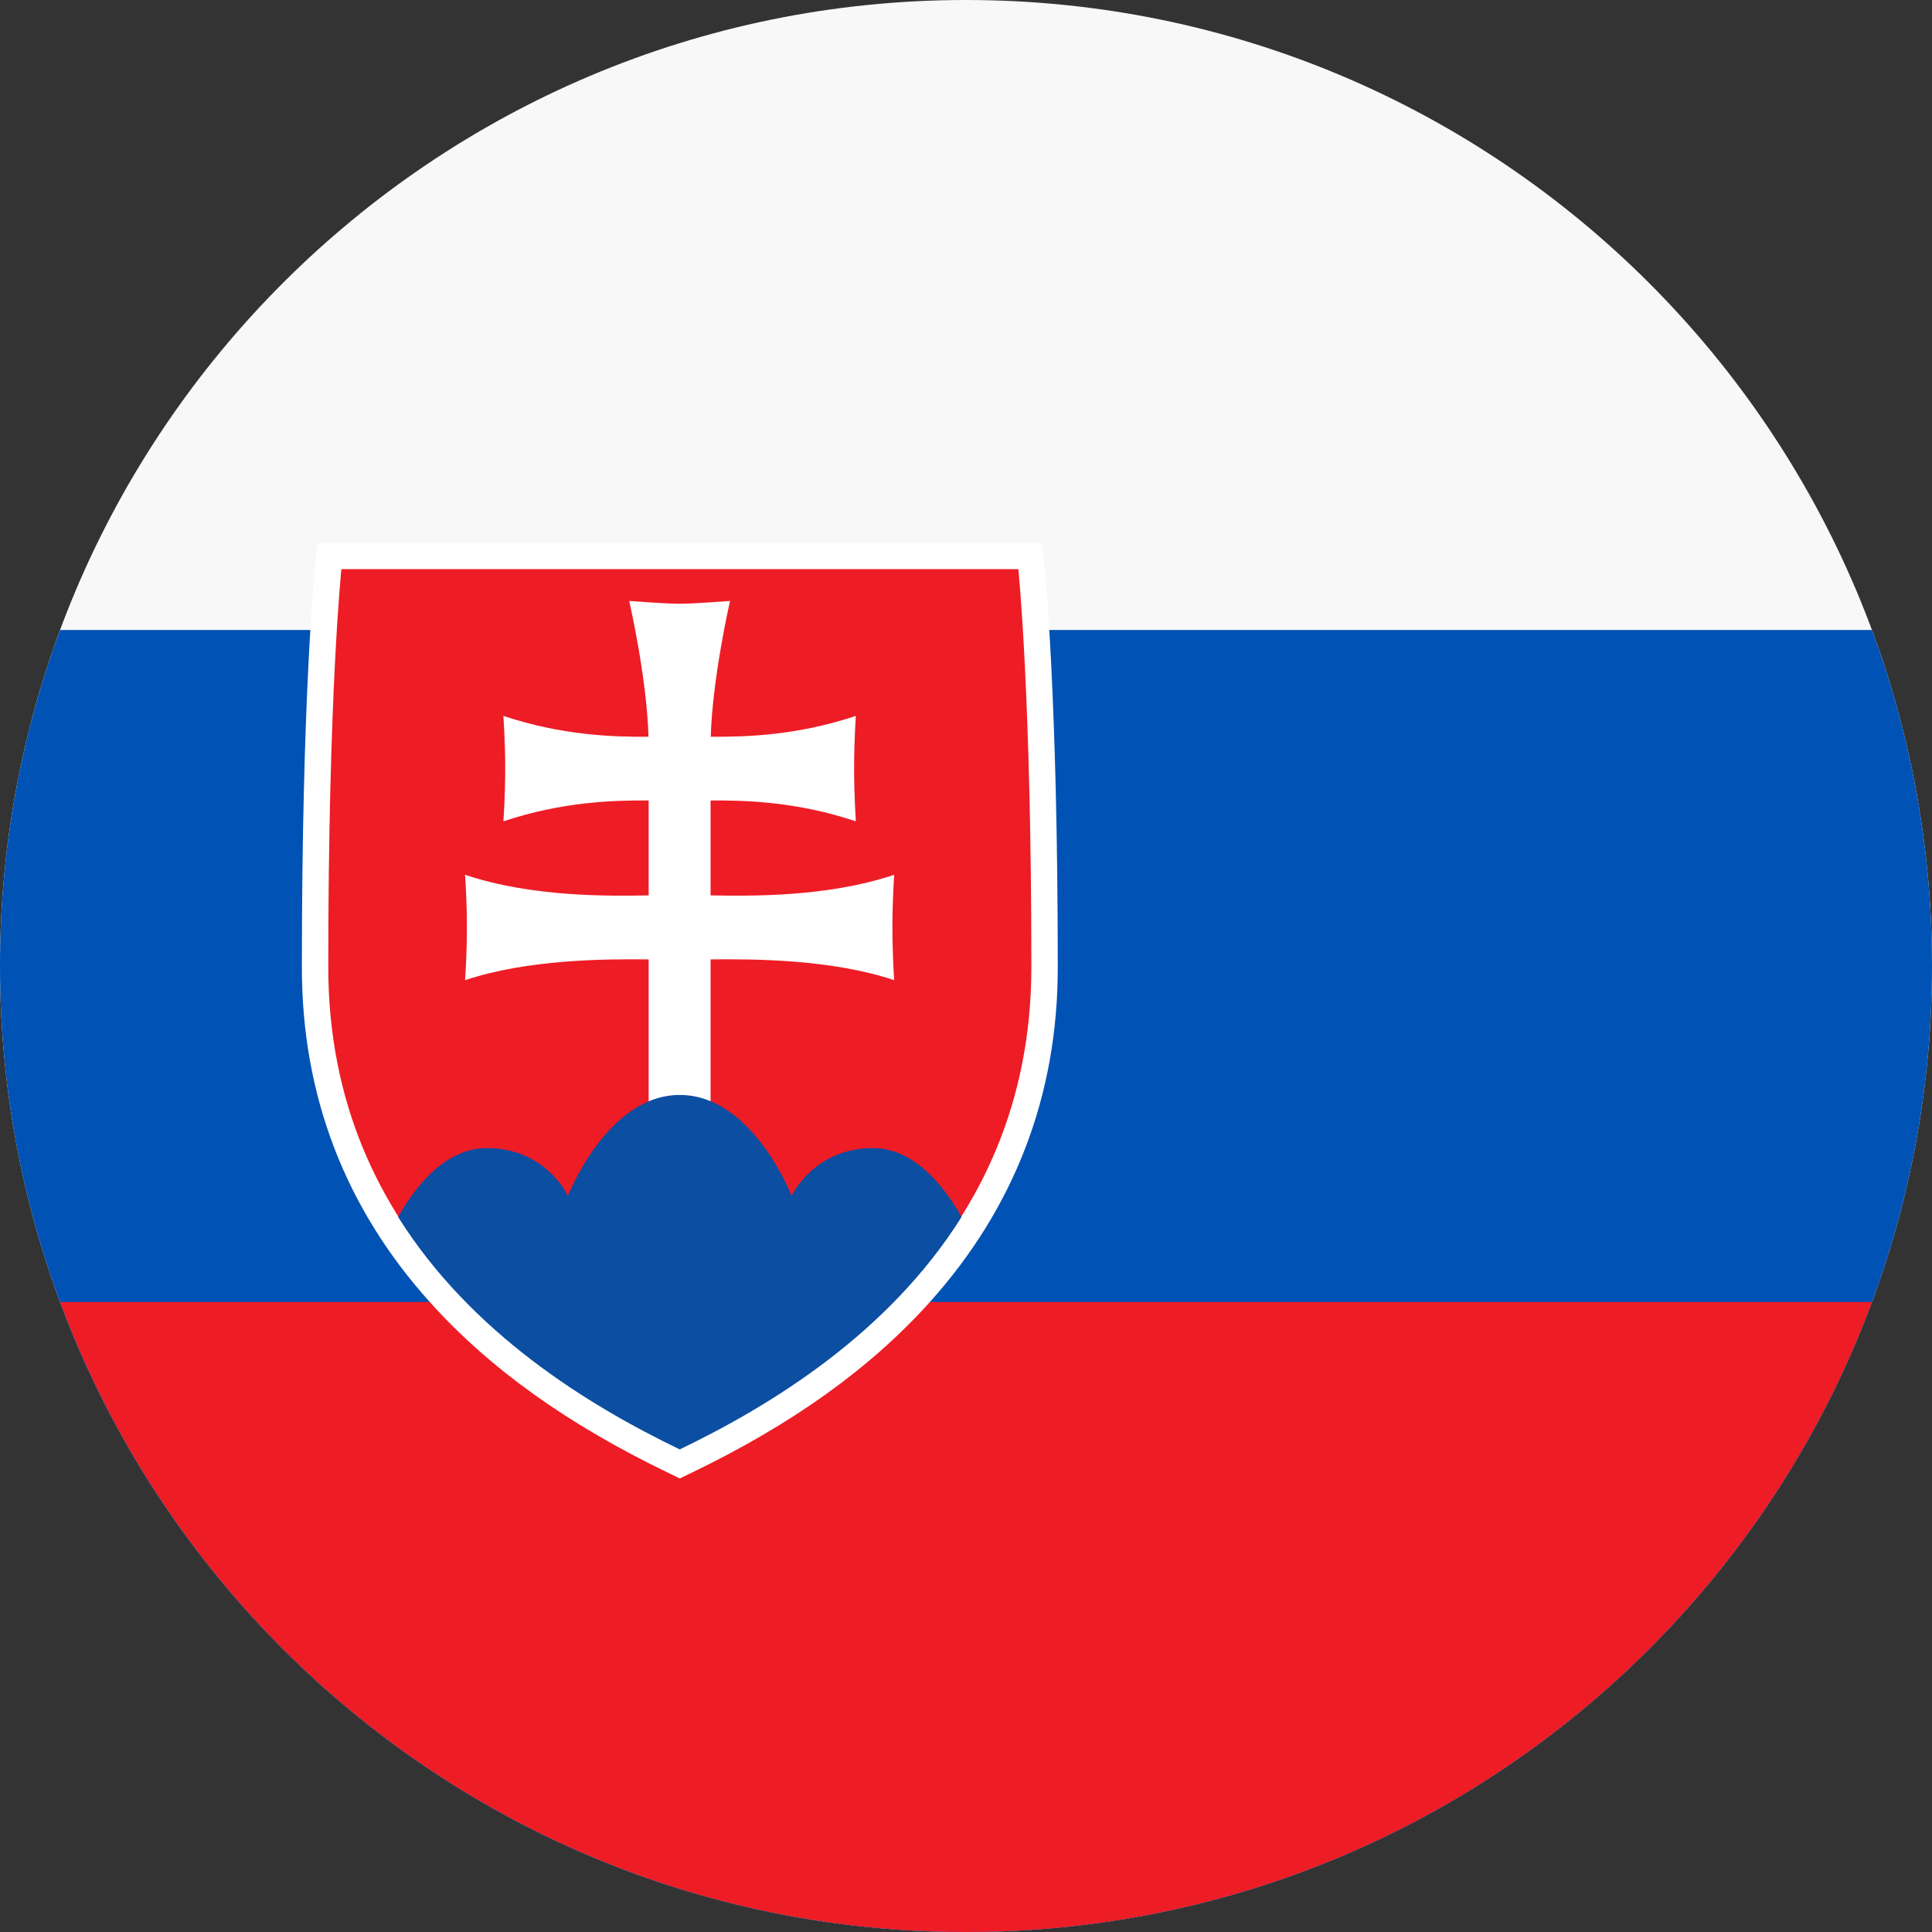
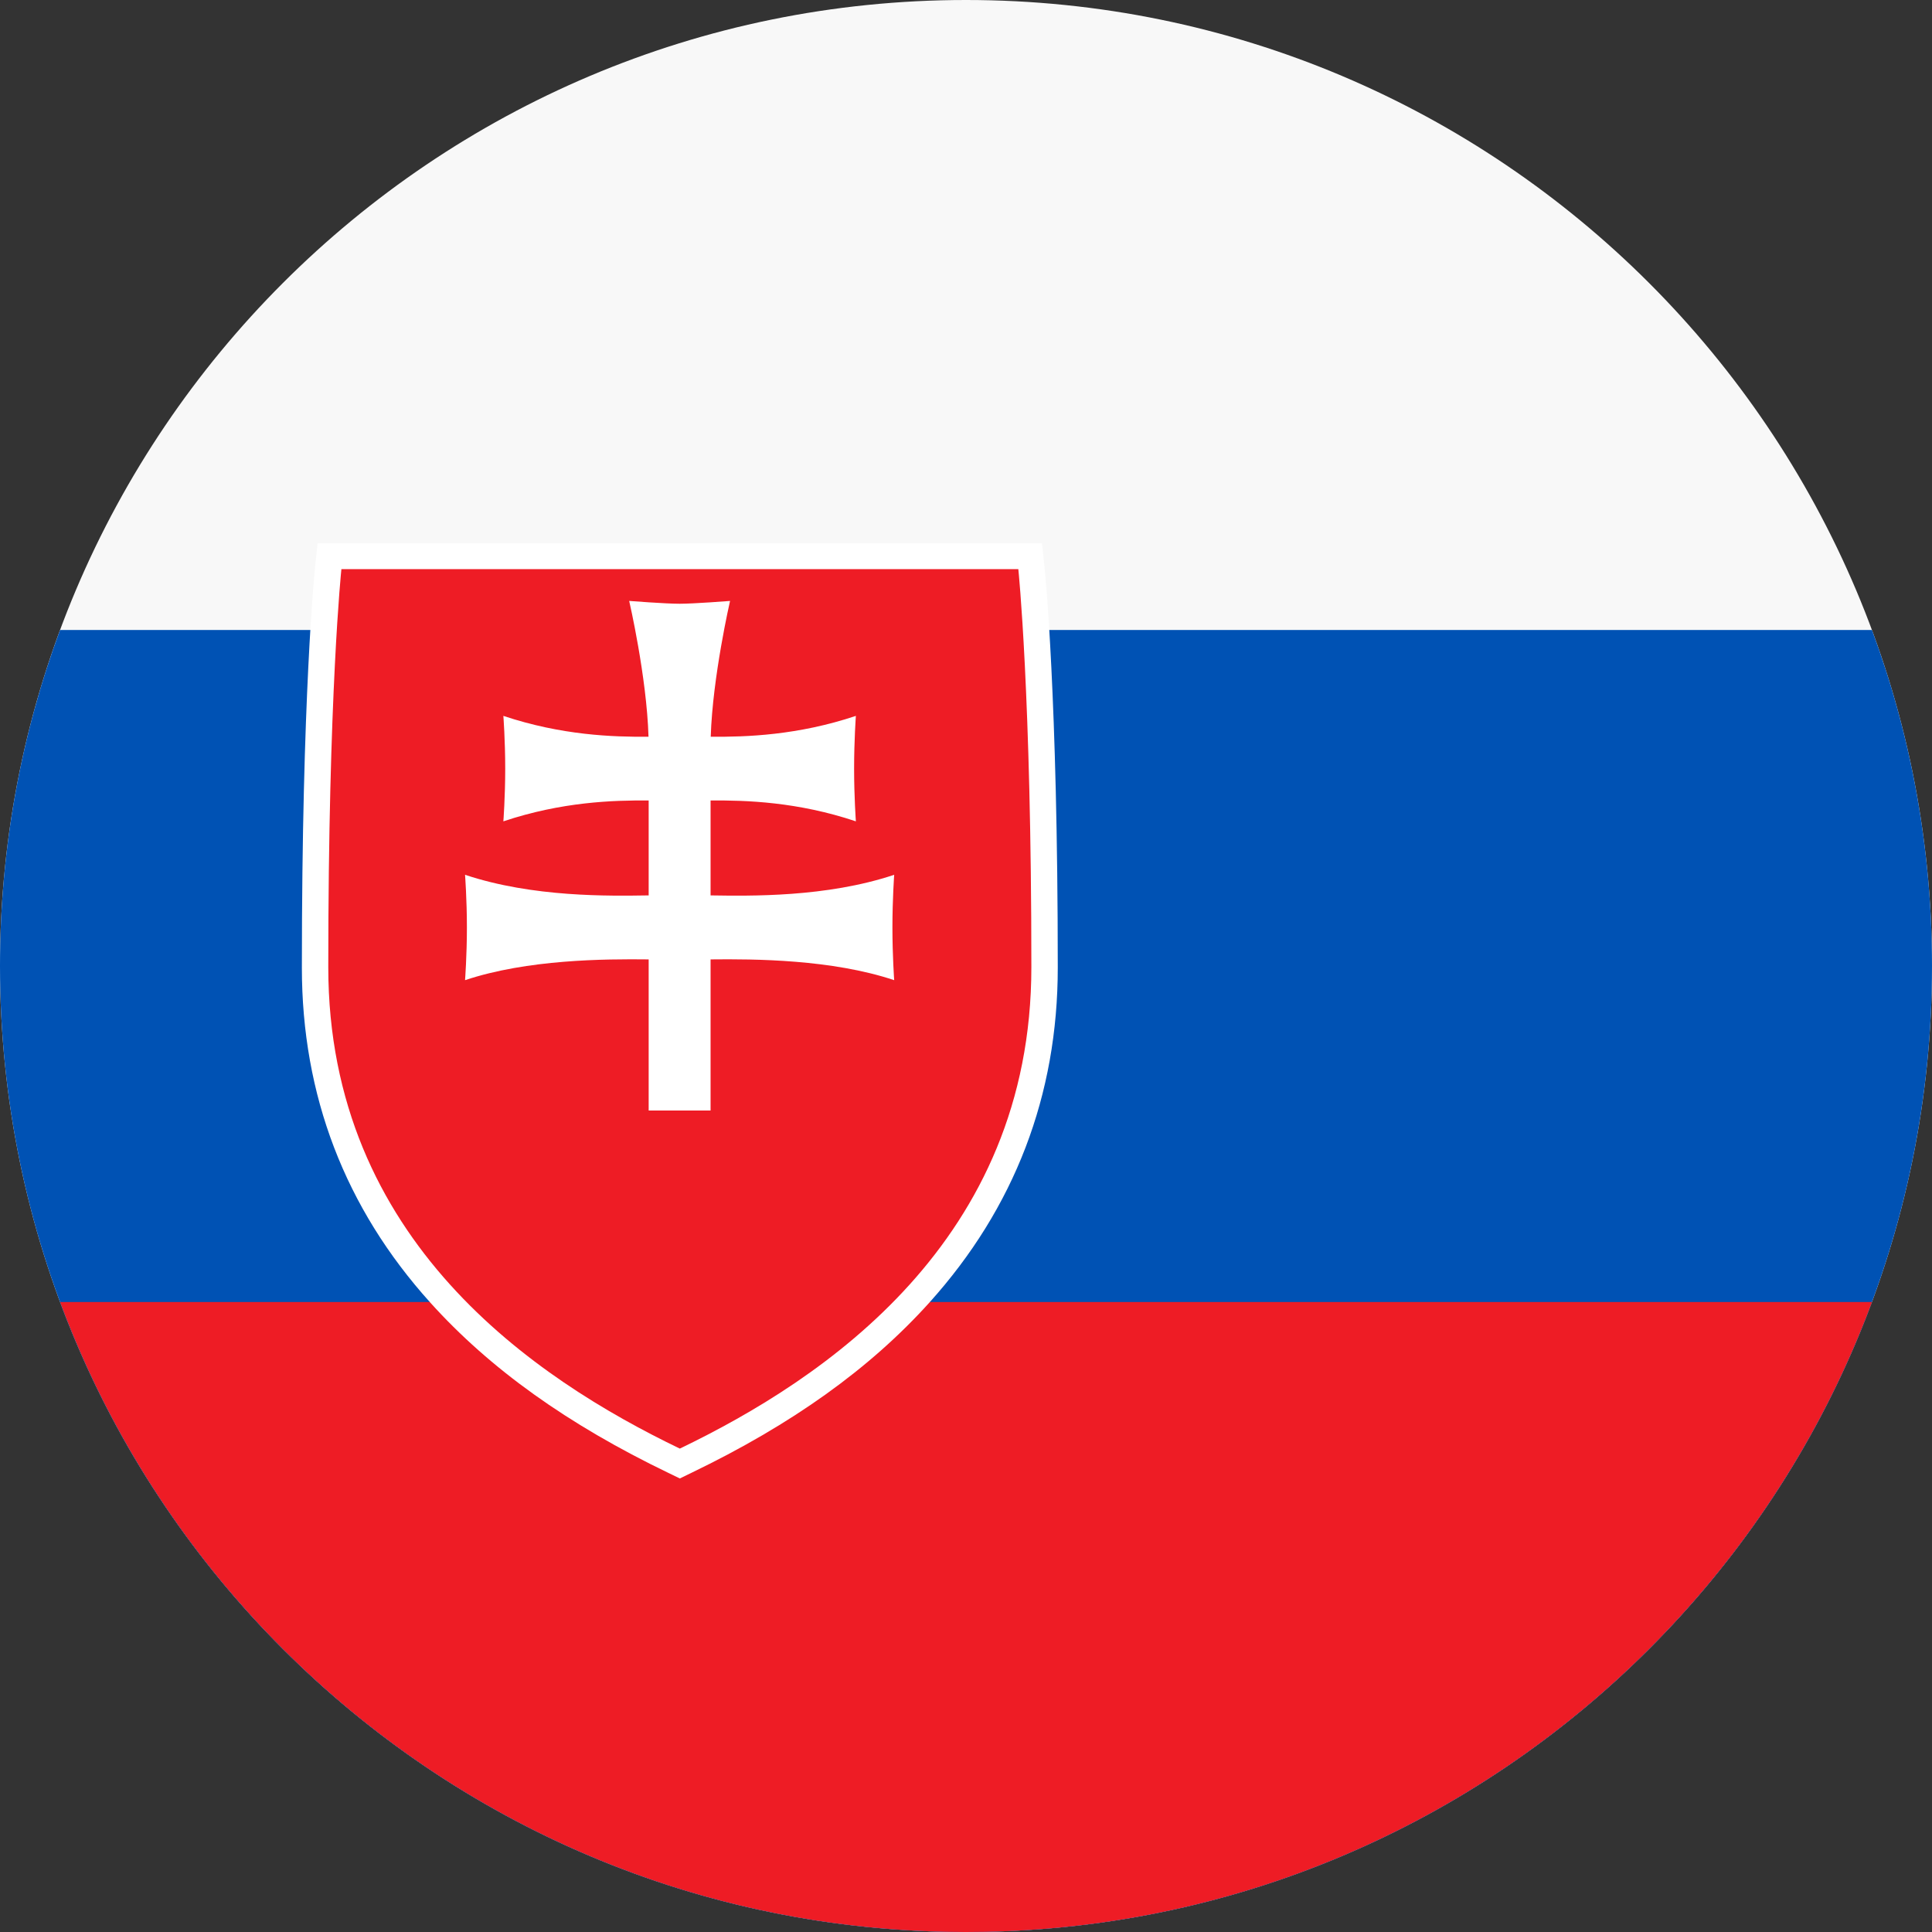
<svg xmlns="http://www.w3.org/2000/svg" width="24" height="24" viewBox="0 0 24 24" fill="none">
  <rect x="0" y="0" width="24" height="24" fill="#333333" stroke="none" />
  <g clip-path="url(#clip0_328_8185)">
    <path d="M12 24C18.627 24 24 18.627 24 12C24 5.373 18.627 0 12 0C5.373 0 0 5.373 0 12C0 18.627 5.373 24 12 24Z" fill="#F8F8F8" />
    <path d="M12 24C18.627 24 24 18.627 24 12C24 10.532 23.736 9.126 23.254 7.826H0.746C0.264 9.126 0 10.532 0 12C0 18.627 5.373 24 12 24Z" fill="#0052B4" />
    <path d="M12 24C17.16 24 21.558 20.743 23.254 16.174H0.747C2.442 20.743 6.841 24 12 24Z" fill="#EE1C25" />
  </g>
  <path d="M12.944 6.749H12.649H8.445H4.24H3.945L3.914 7.043C3.908 7.106 3.75 8.644 3.75 12.02C3.75 13.607 4.286 15.006 5.344 16.18C6.085 17.003 7.053 17.695 8.303 18.297L8.445 18.366L8.587 18.297C9.837 17.695 10.805 17.003 11.546 16.18C12.603 15.006 13.14 13.607 13.14 12.02C13.14 8.644 12.982 7.106 12.975 7.043L12.944 6.749Z" fill="white" />
  <path d="M8.445 17.995C6.648 17.13 4.078 15.412 4.078 12.014C4.078 8.616 4.241 7.07 4.241 7.07H8.445H12.65C12.65 7.07 12.812 8.616 12.812 12.014C12.812 15.412 10.242 17.13 8.445 17.995Z" fill="#EE1C25" />
  <path d="M8.827 11.123C9.314 11.13 10.263 11.149 11.108 10.867C11.108 10.867 11.086 11.169 11.086 11.521C11.086 11.874 11.108 12.176 11.108 12.176C10.333 11.917 9.375 11.912 8.827 11.918V13.795H8.058V11.918C7.51 11.912 6.553 11.917 5.777 12.176C5.777 12.176 5.8 11.874 5.8 11.521C5.8 11.169 5.777 10.867 5.777 10.867C6.623 11.149 7.572 11.13 8.058 11.123V9.944C7.615 9.94 6.976 9.961 6.253 10.203C6.253 10.203 6.276 9.9 6.276 9.548C6.276 9.196 6.253 8.893 6.253 8.893C6.975 9.134 7.613 9.156 8.056 9.152C8.034 8.406 7.816 7.465 7.816 7.465C7.816 7.465 8.264 7.5 8.443 7.5C8.622 7.5 9.069 7.465 9.069 7.465C9.069 7.465 8.852 8.406 8.829 9.152C9.272 9.156 9.911 9.134 10.632 8.893C10.632 8.893 10.61 9.195 10.61 9.548C10.61 9.9 10.632 10.203 10.632 10.203C9.91 9.961 9.27 9.94 8.827 9.944V11.123V11.123Z" fill="white" />
-   <path d="M8.444 13.602C7.539 13.602 7.055 14.857 7.055 14.857C7.055 14.857 6.786 14.262 6.047 14.262C5.548 14.262 5.179 14.706 4.945 15.117C5.854 16.564 7.305 17.456 8.444 18.005C9.584 17.456 11.036 16.564 11.945 15.117C11.711 14.706 11.342 14.262 10.843 14.262C10.104 14.262 9.834 14.857 9.834 14.857C9.834 14.857 9.35 13.602 8.444 13.602Z" fill="#0B4EA2" />
  <defs>
    <clipPath id="clip0_328_8185">
      <rect width="24" height="24" fill="white" />
    </clipPath>
  </defs>
</svg>